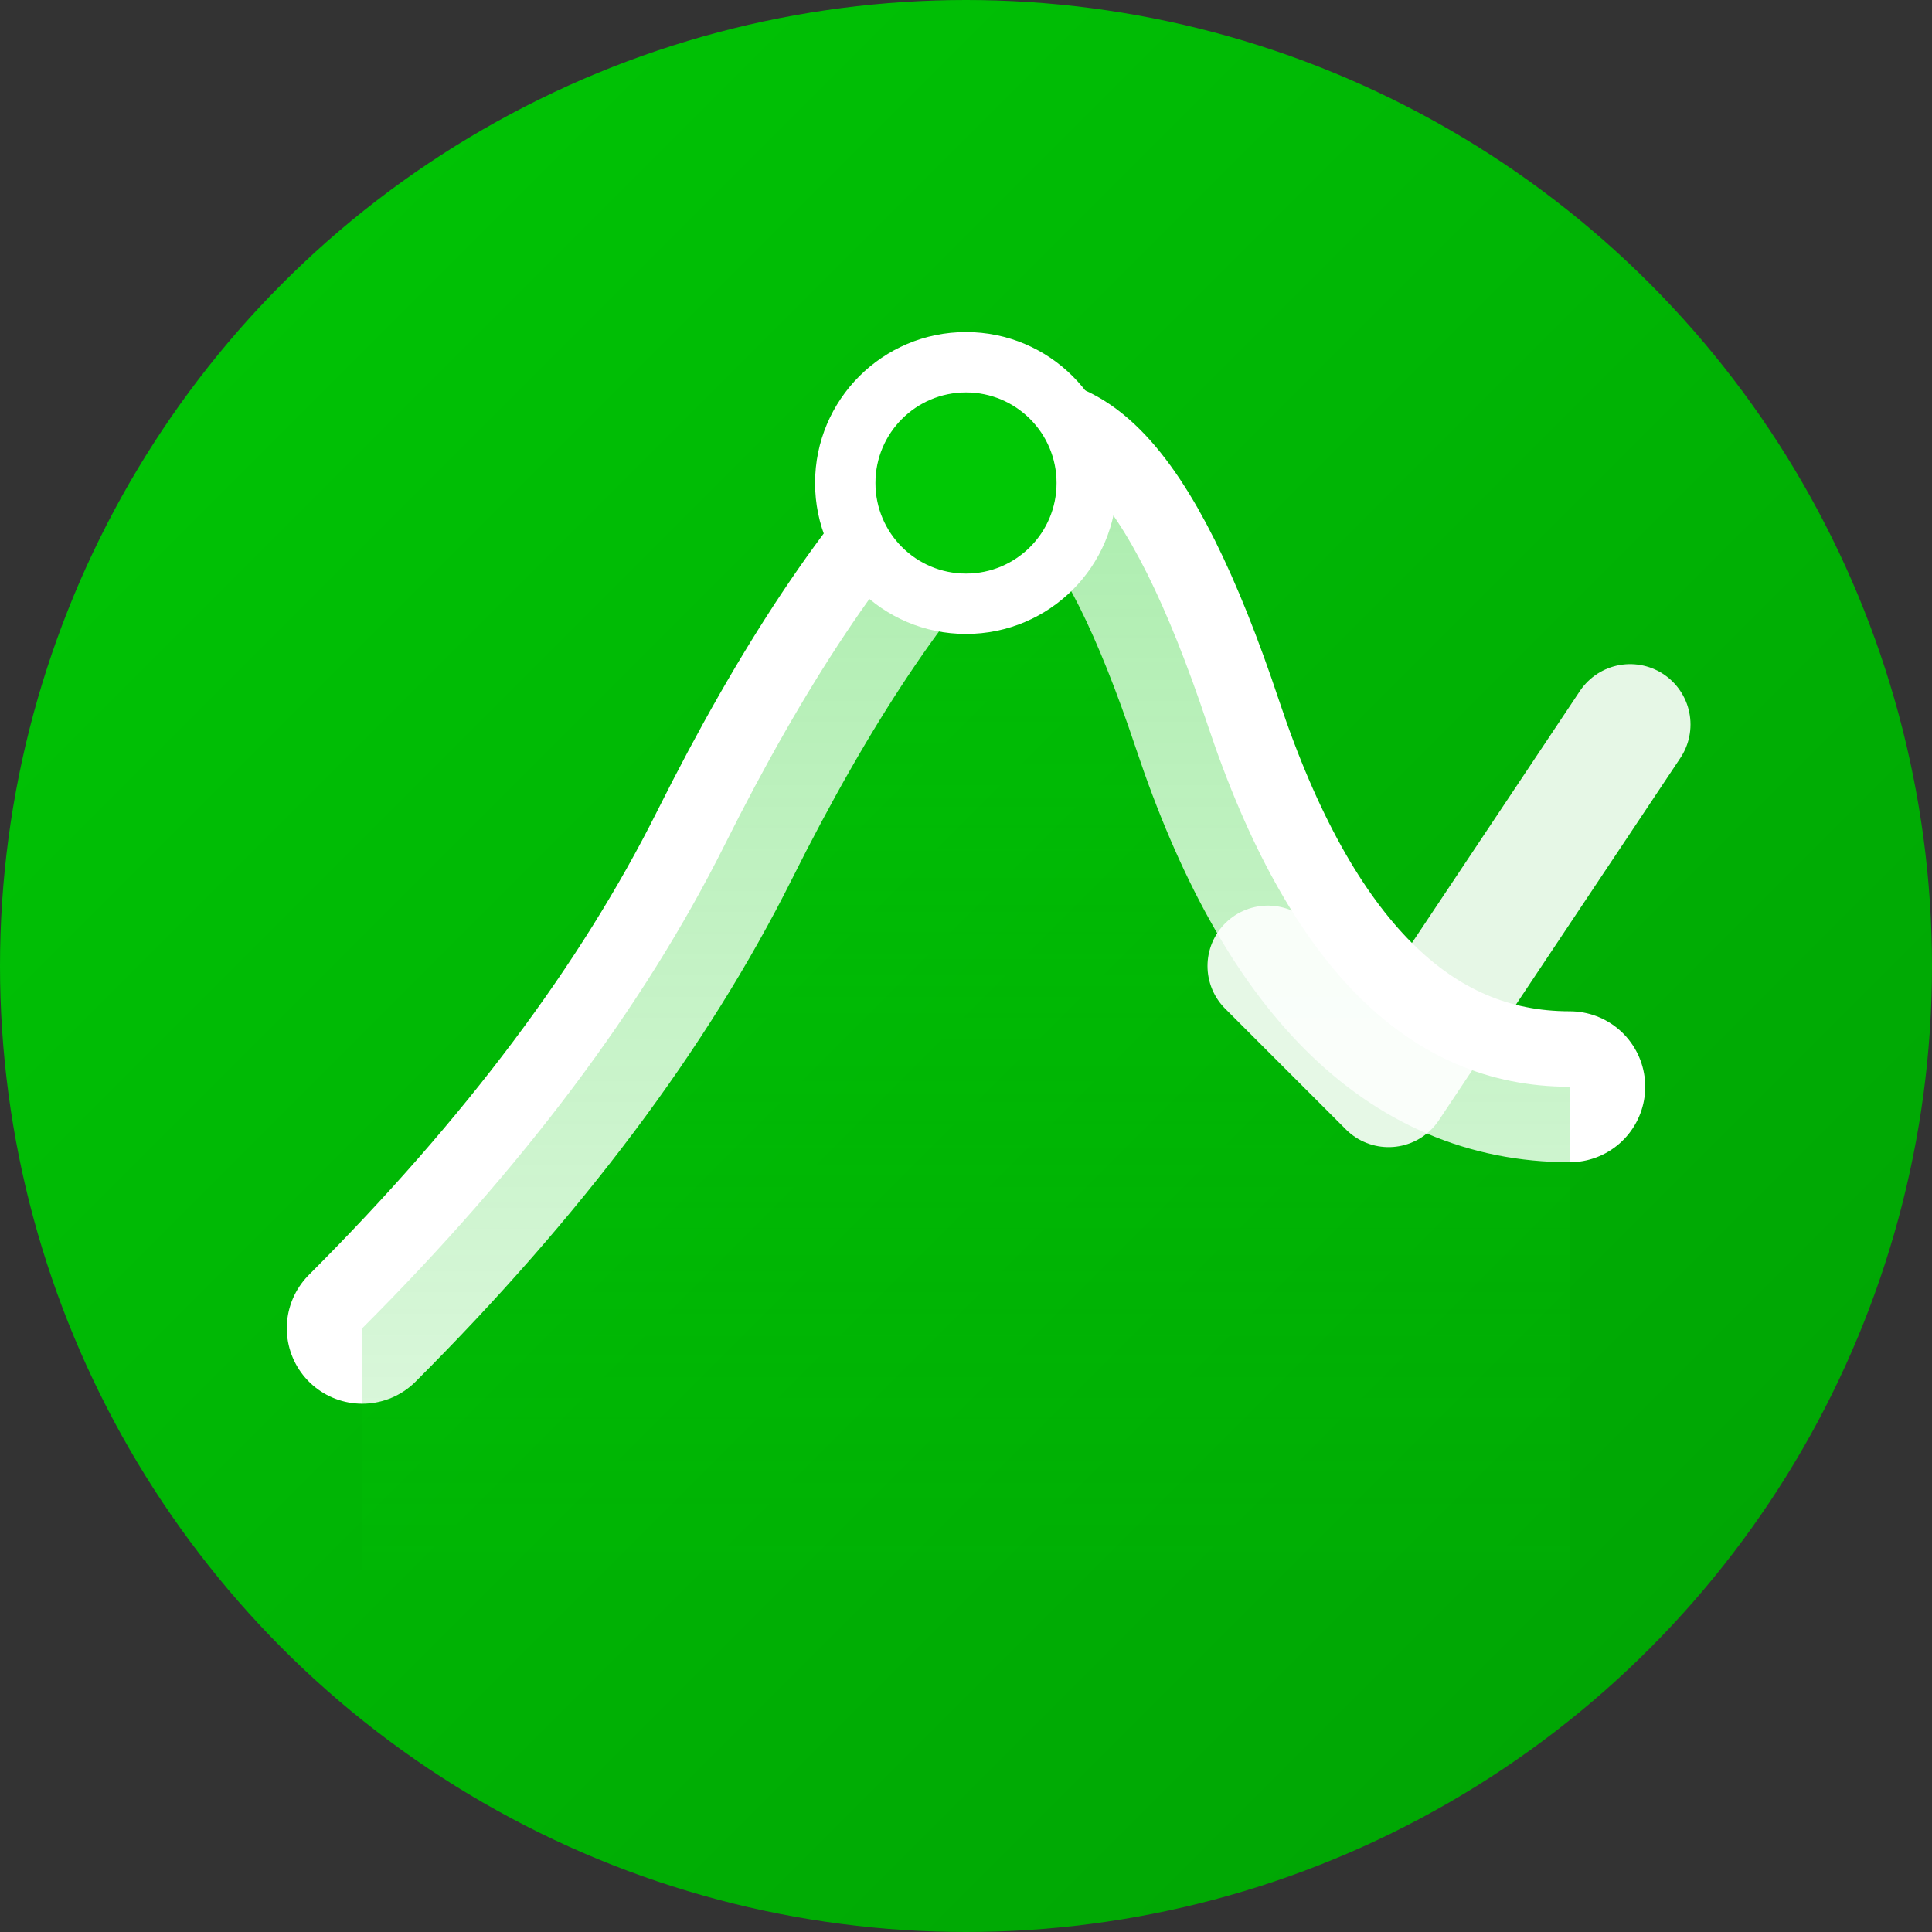
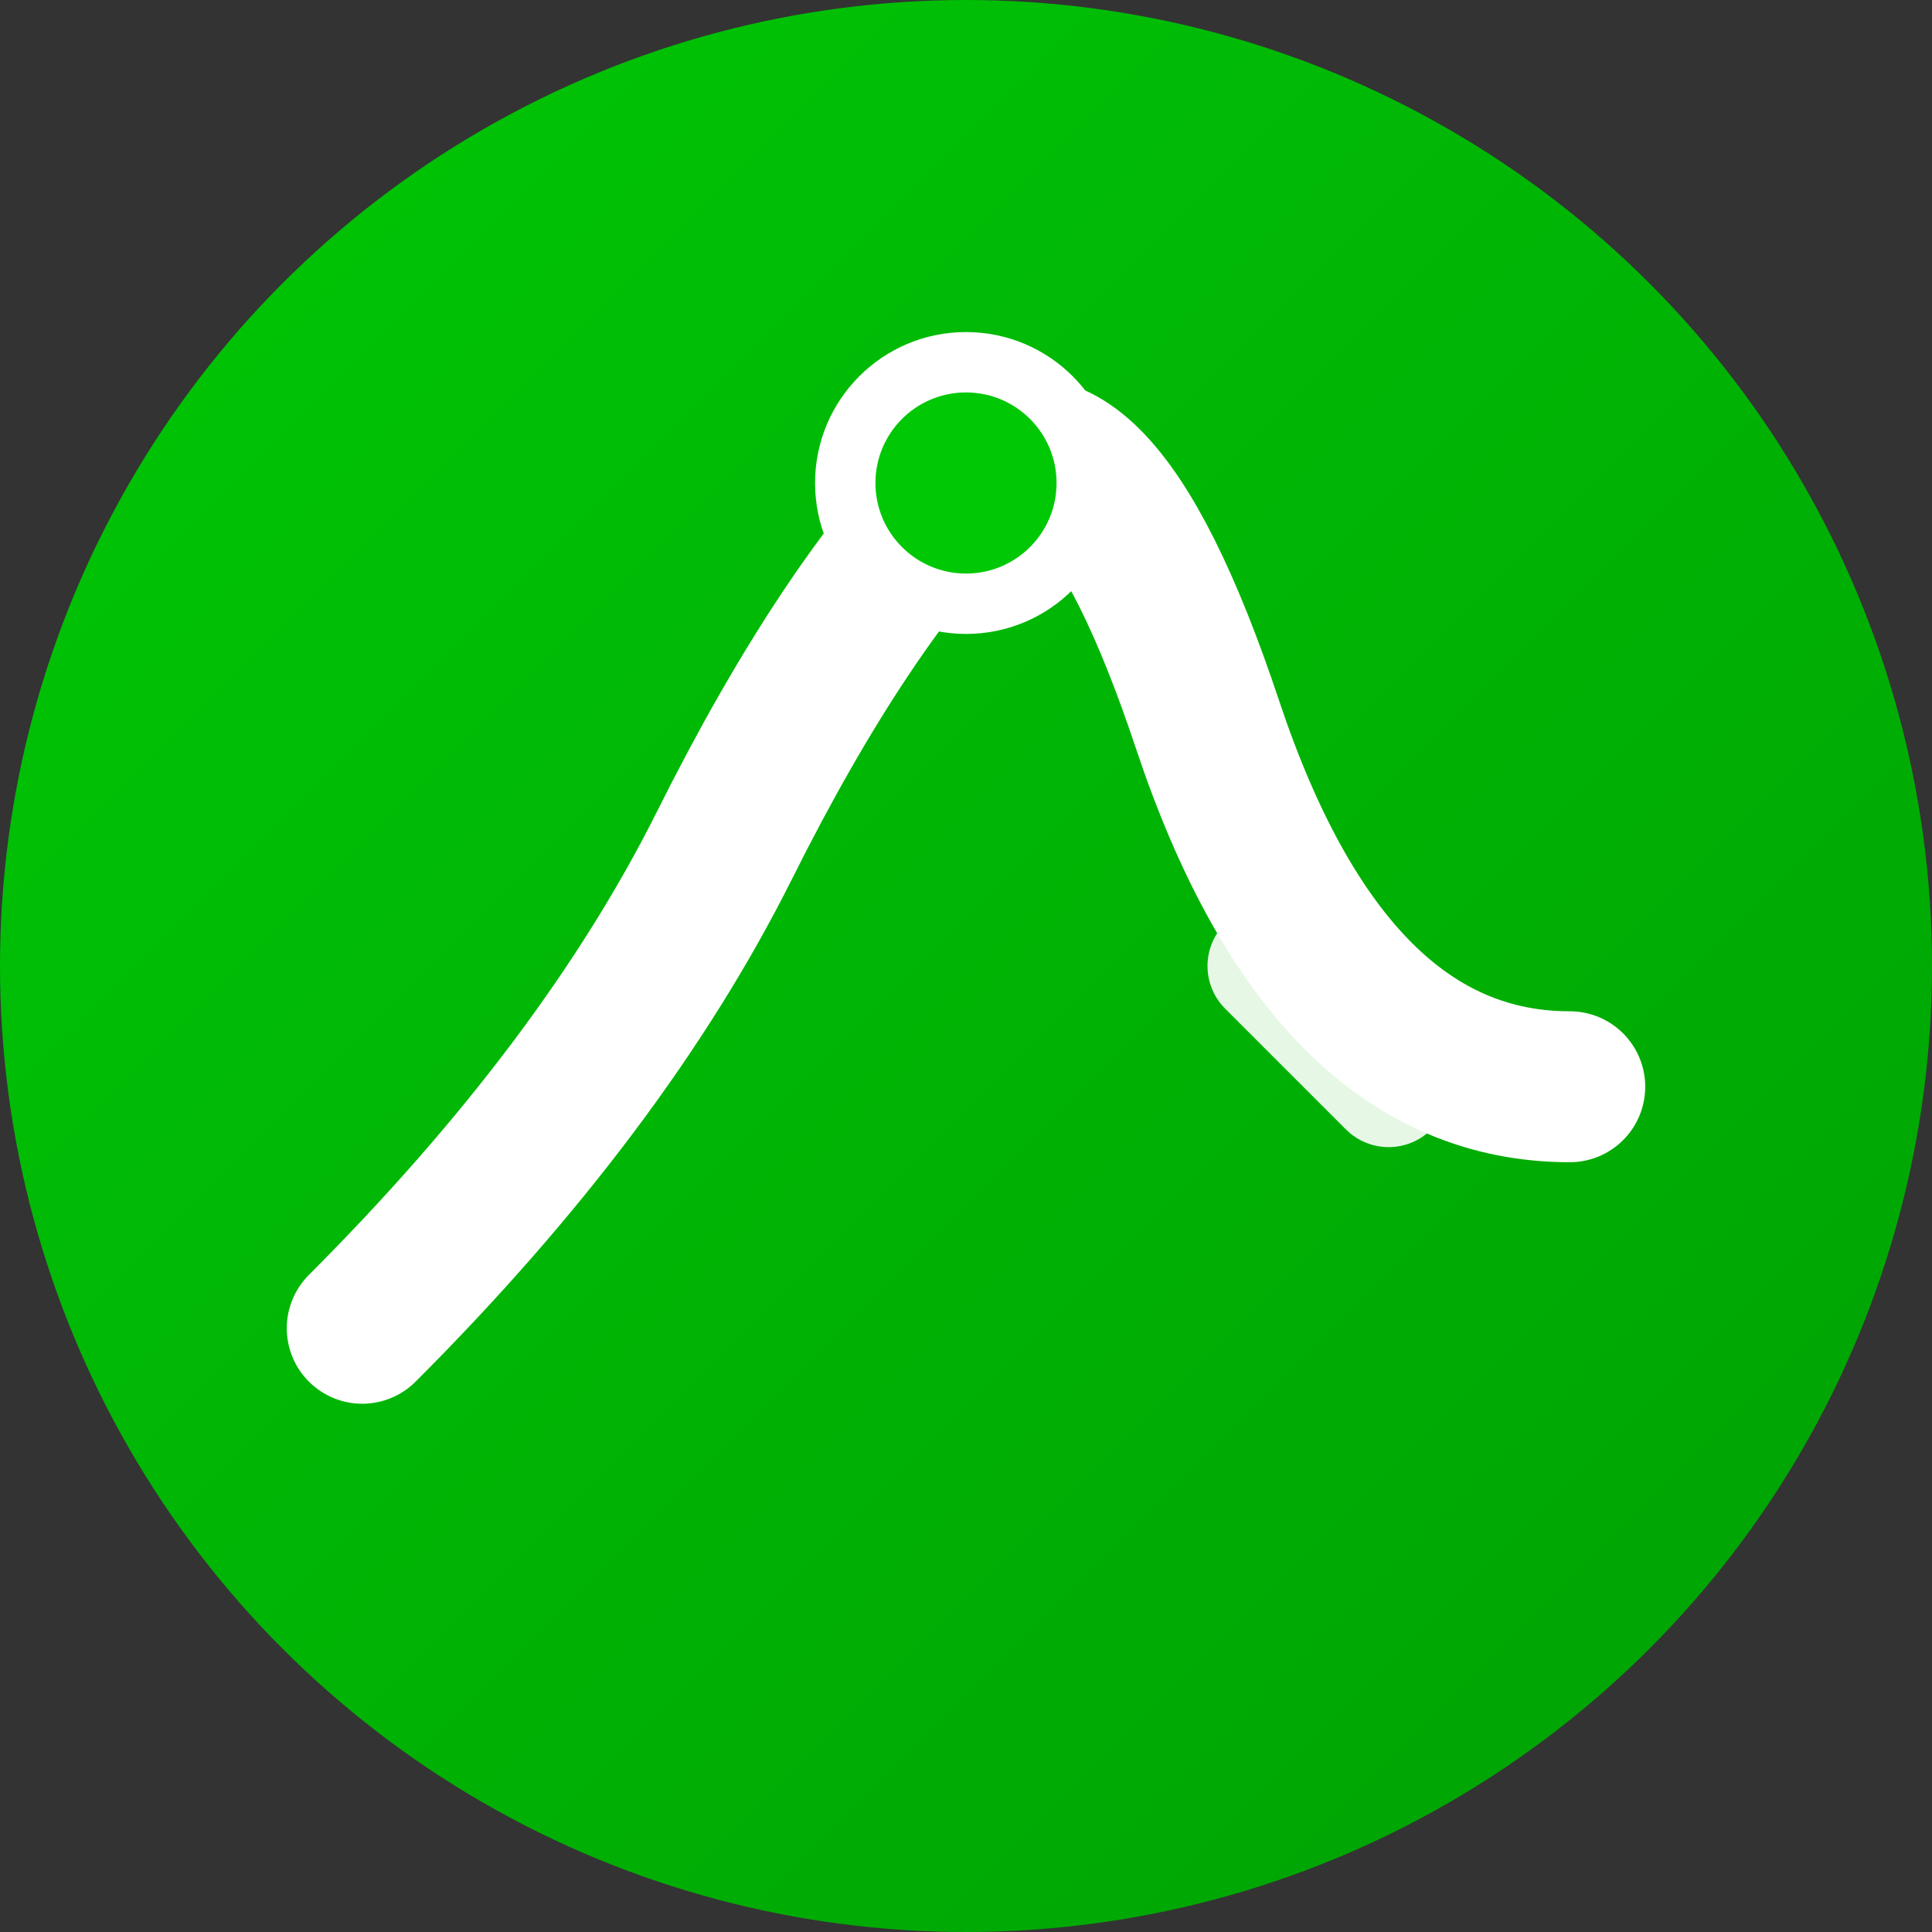
<svg xmlns="http://www.w3.org/2000/svg" viewBox="0 0 32 32" fill="none">
  <rect x="0" y="0" width="32" height="32" fill="#333333" stroke="none" />
  <defs>
    <linearGradient id="bg" x1="0%" y1="0%" x2="100%" y2="100%">
      <stop offset="0%" style="stop-color:#00C805;stop-opacity:1" />
      <stop offset="100%" style="stop-color:#00A004;stop-opacity:1" />
    </linearGradient>
    <linearGradient id="chart" x1="0%" y1="100%" x2="0%" y2="0%">
      <stop offset="0%" style="stop-color:#00C805;stop-opacity:0.3" />
      <stop offset="100%" style="stop-color:#00C805;stop-opacity:0.8" />
    </linearGradient>
  </defs>
  <circle cx="16" cy="16" r="16" fill="url(#bg)" />
  <path d="M 6 22 Q 10 18, 12 14 T 16 8 T 20 12 T 26 18" stroke="#ffffff" stroke-width="2.5" stroke-linecap="round" stroke-linejoin="round" fill="none" />
-   <path d="M 6 22 Q 10 18, 12 14 T 16 8 T 20 12 T 26 18 L 26 26 L 6 26 Z" fill="url(#chart)" opacity="0.4" />
  <circle cx="16" cy="8" r="2.5" fill="#ffffff" />
  <circle cx="16" cy="8" r="1.5" fill="#00C805" />
-   <path d="M 21 16 L 23 18 L 27 12" stroke="#ffffff" stroke-width="2" stroke-linecap="round" stroke-linejoin="round" fill="none" opacity="0.9" />
+   <path d="M 21 16 L 23 18 " stroke="#ffffff" stroke-width="2" stroke-linecap="round" stroke-linejoin="round" fill="none" opacity="0.9" />
</svg>